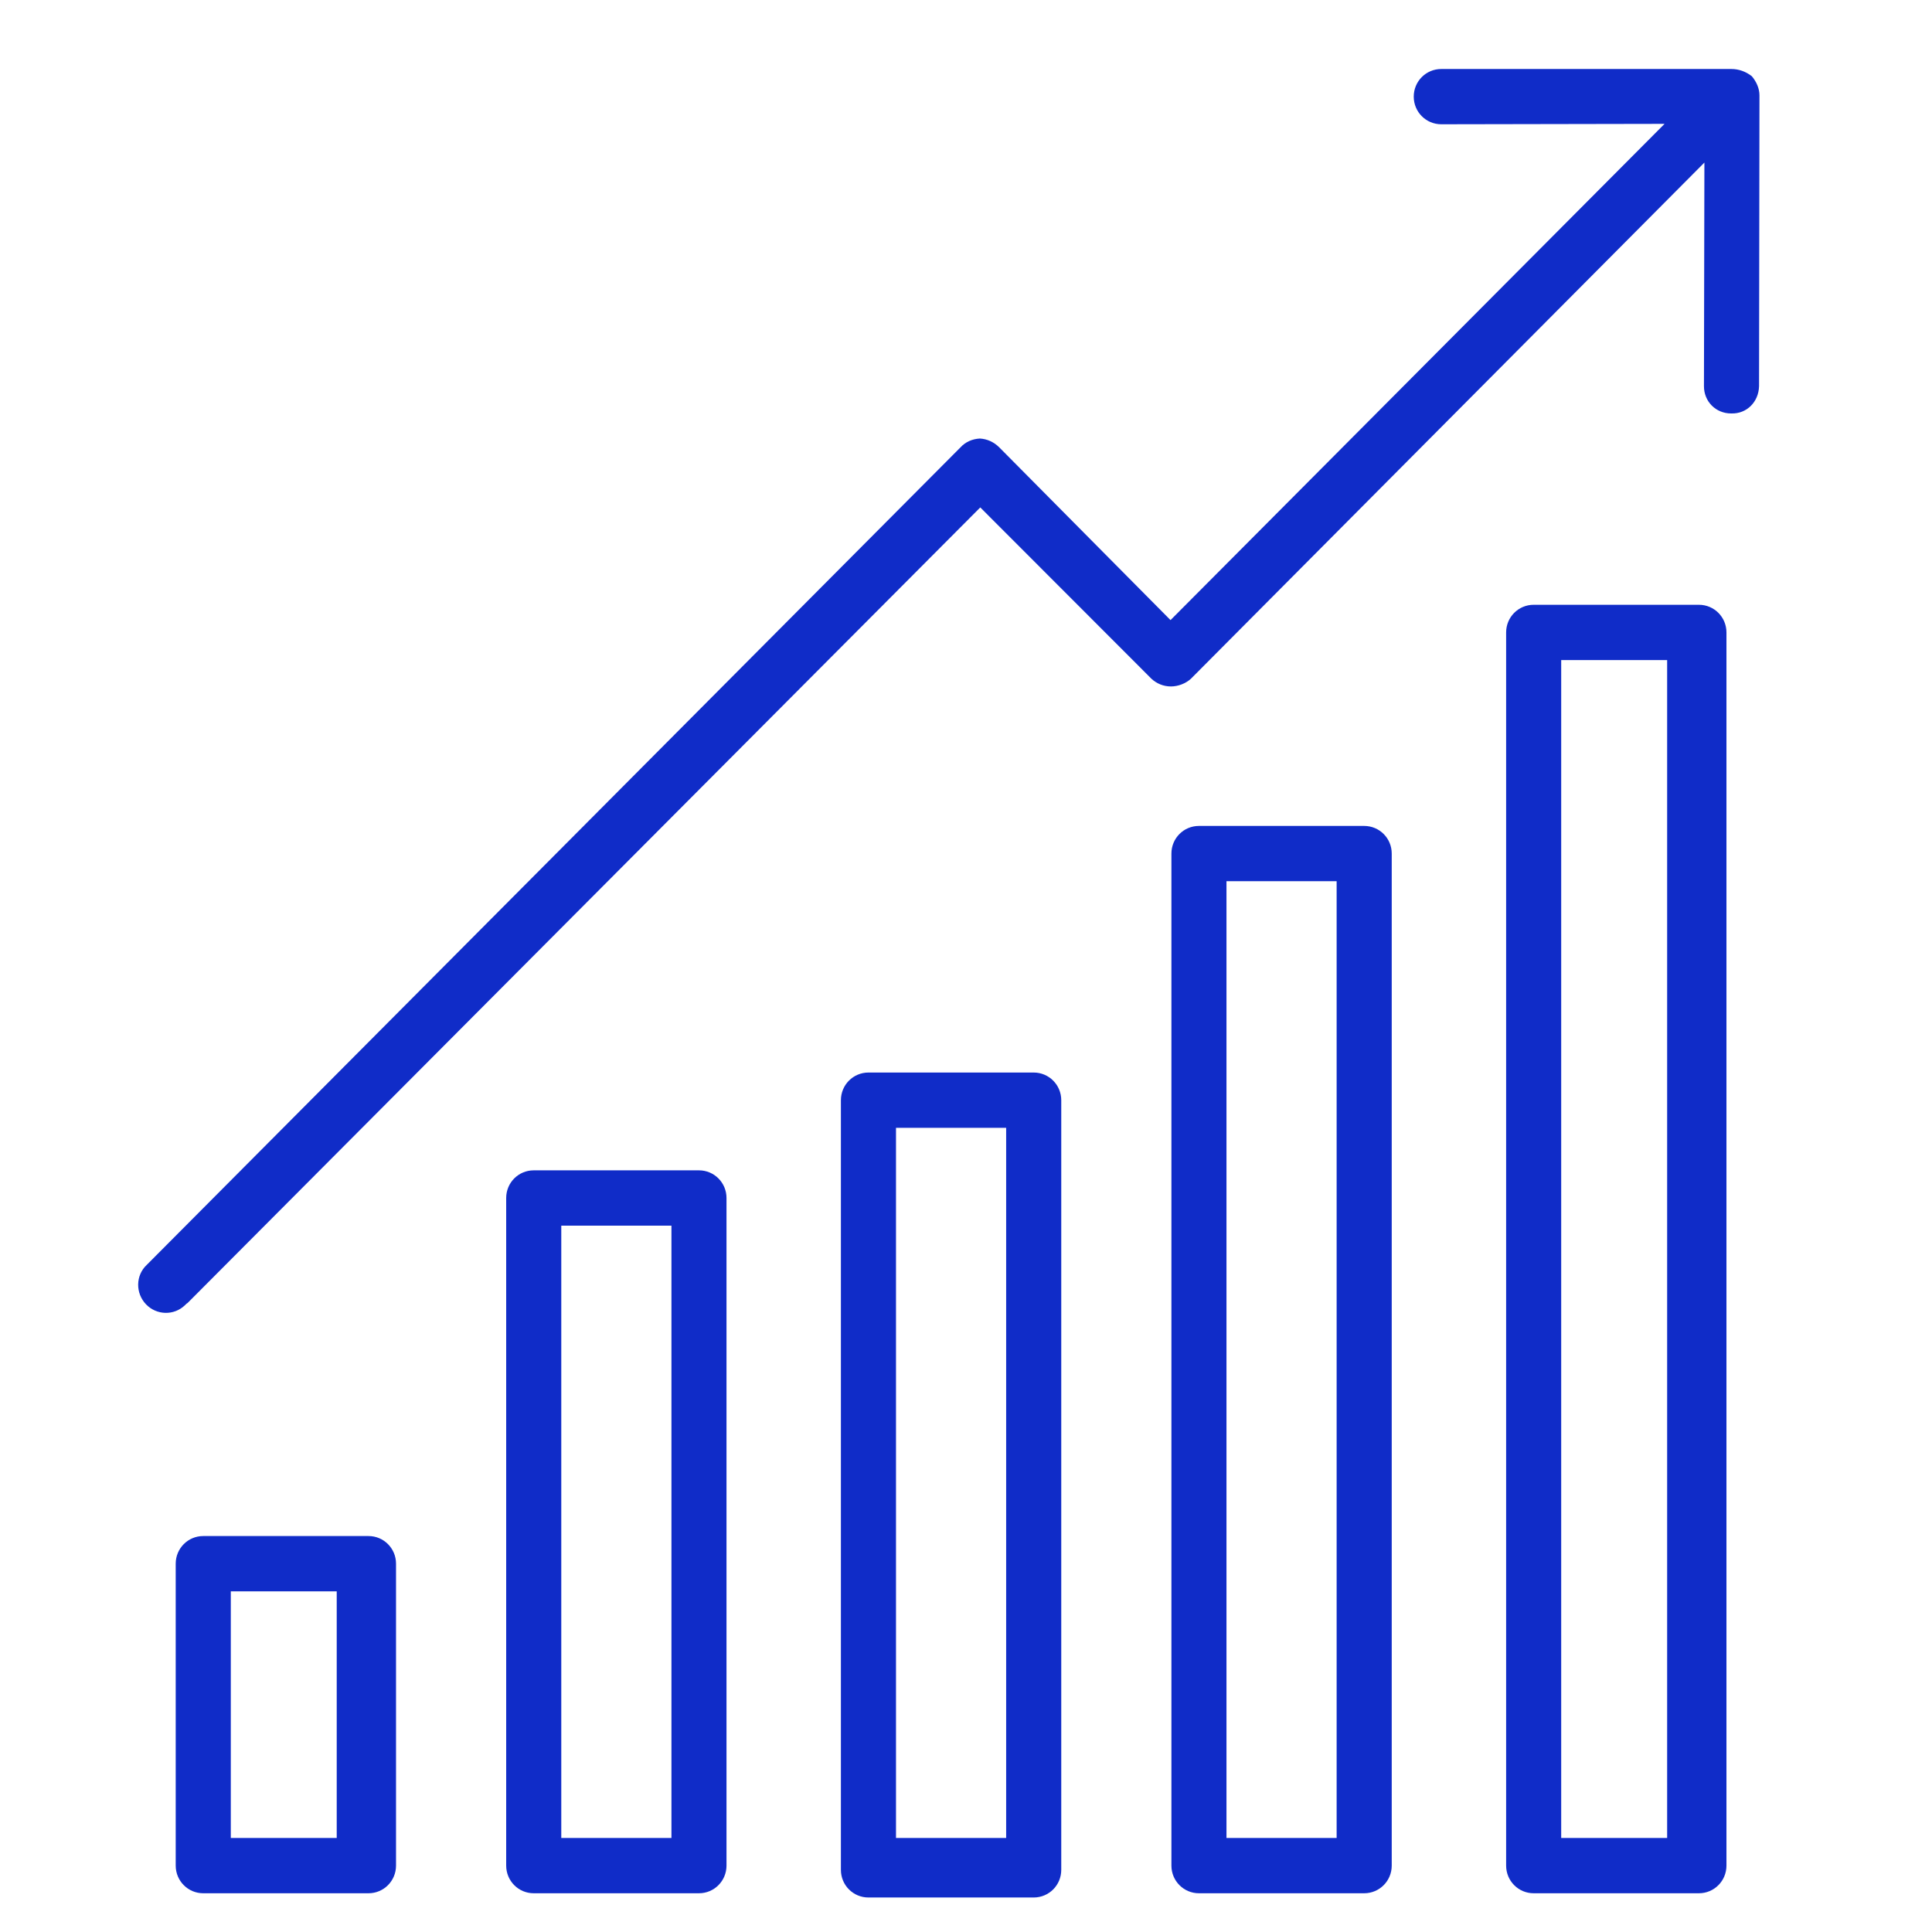
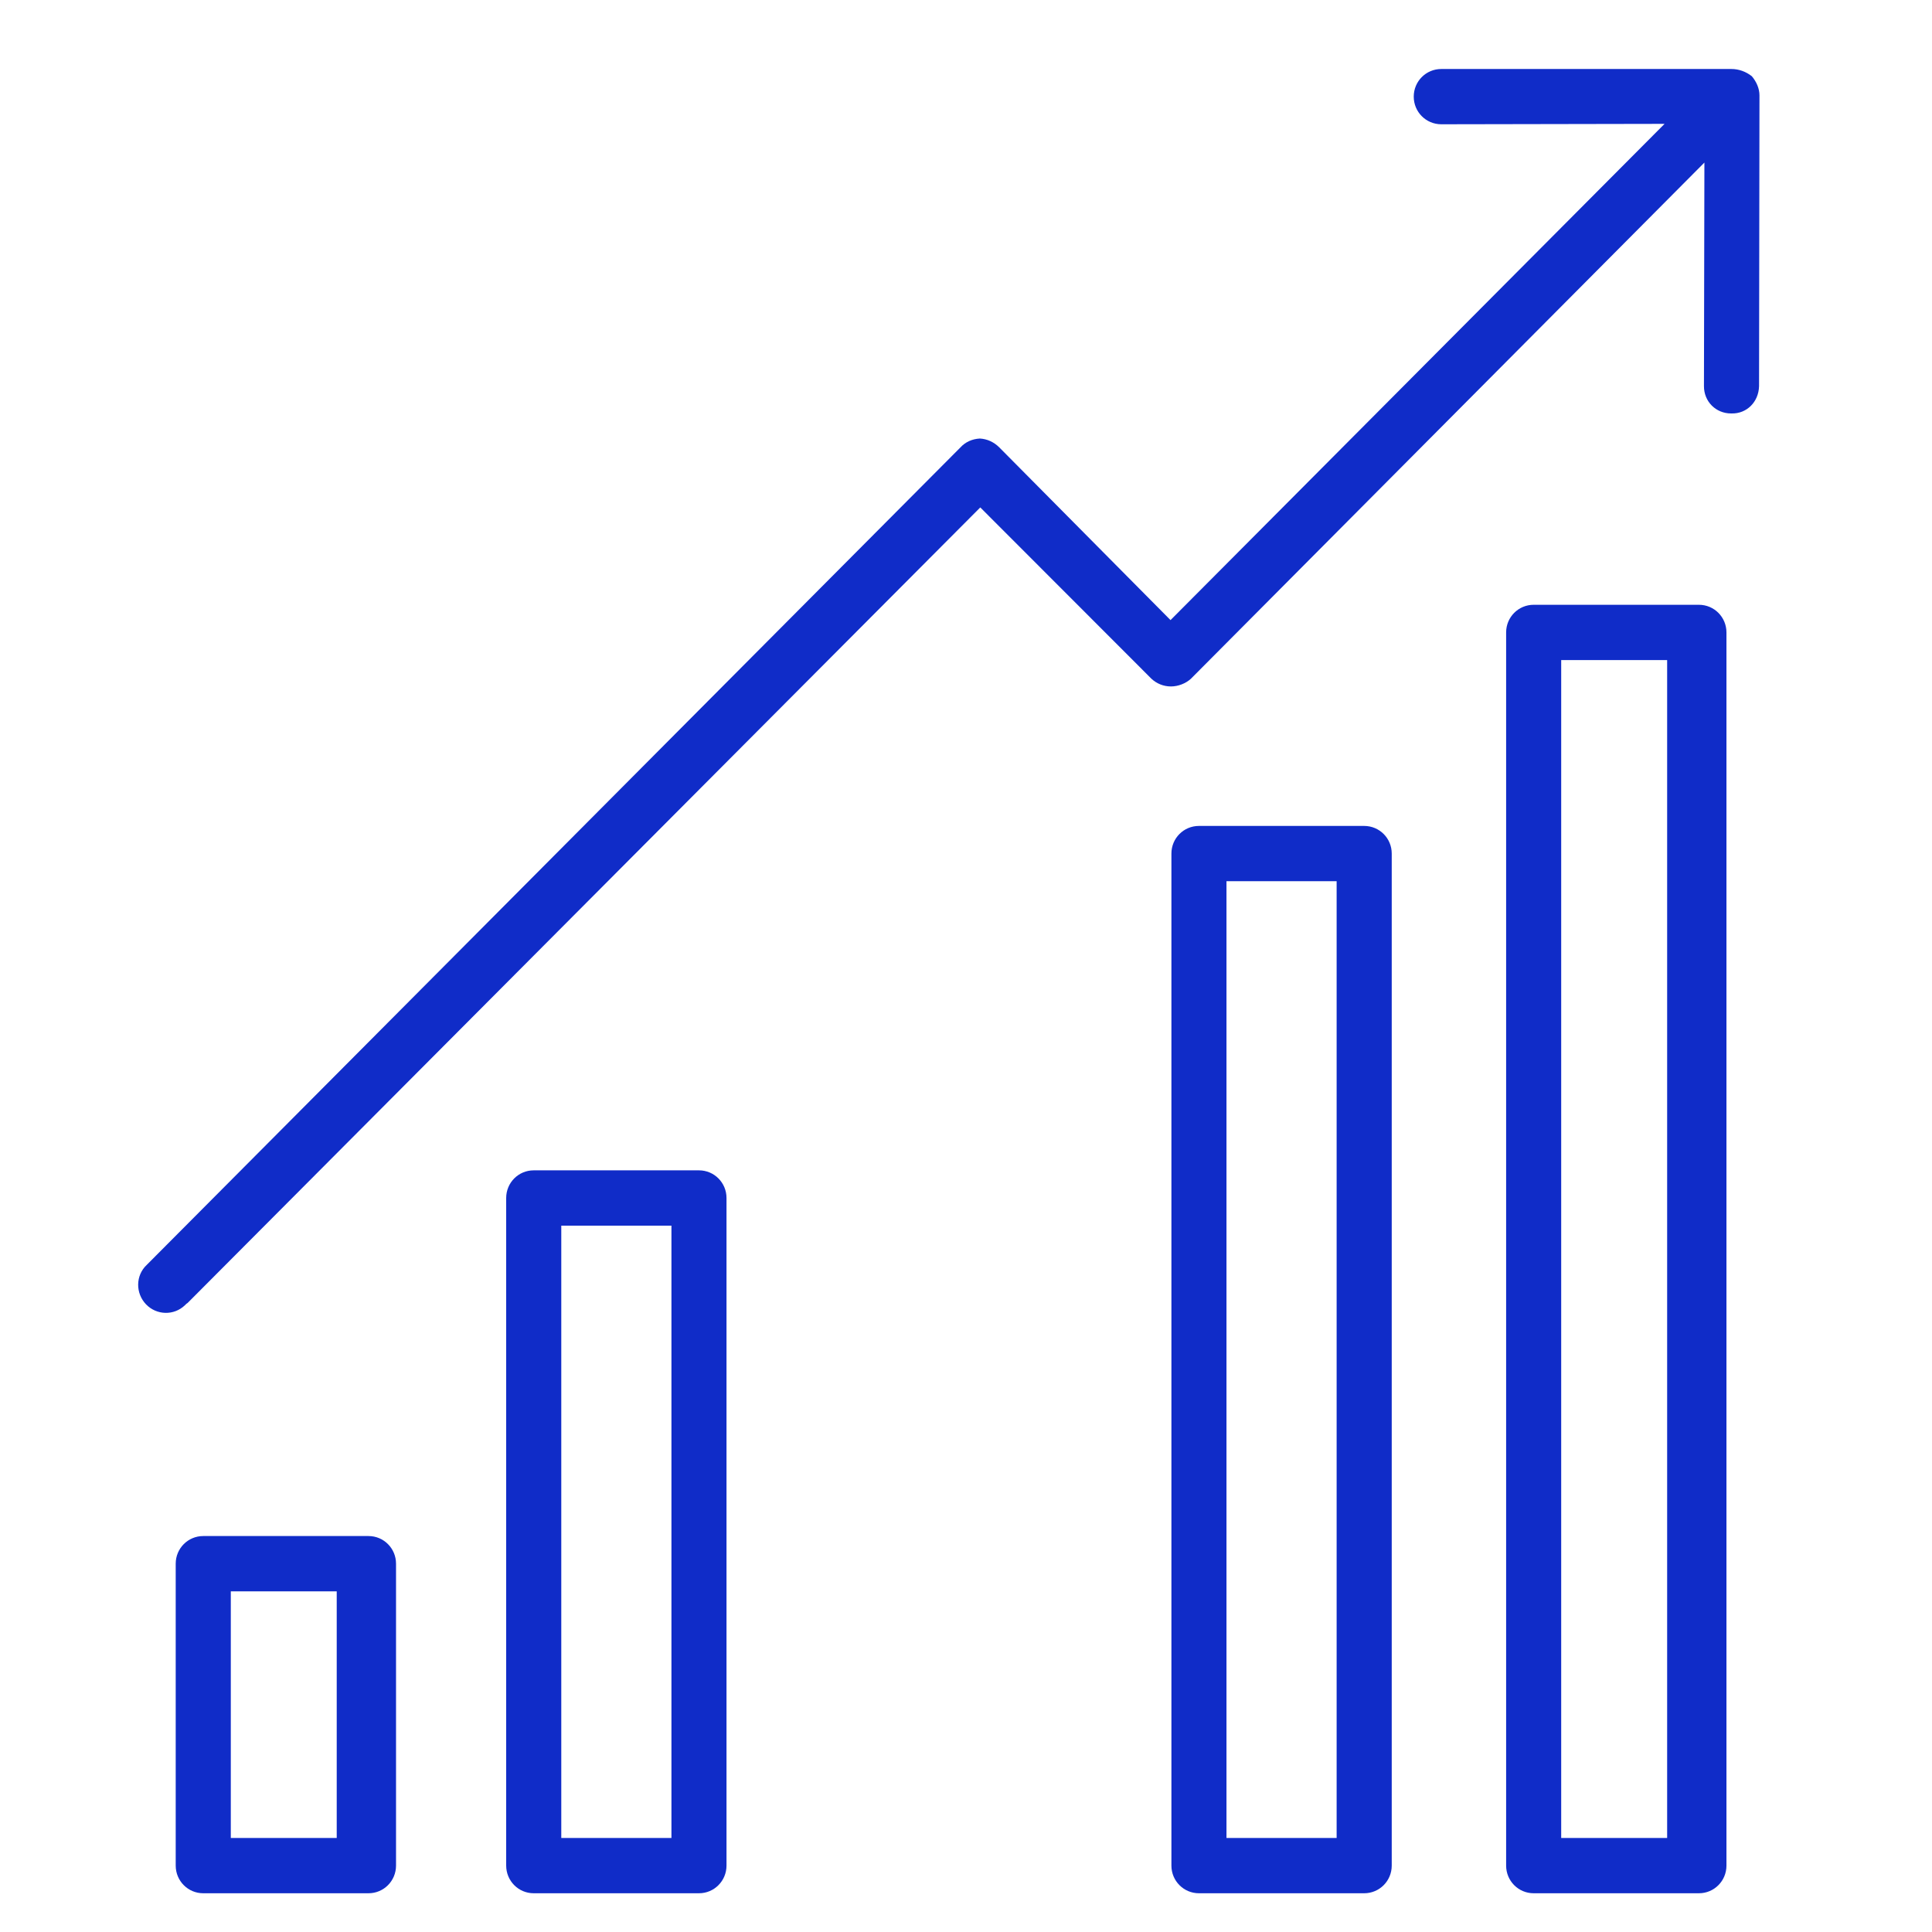
<svg xmlns="http://www.w3.org/2000/svg" width="56" height="56" viewBox="0 0 56 56" fill="none">
  <path d="M20.26 33.923H15.47C15.028 33.923 14.672 34.281 14.672 34.724V54.075C14.672 54.519 15.028 54.877 15.47 54.877H20.26C20.702 54.877 21.058 54.519 21.058 54.075V34.724C21.058 34.281 20.702 33.923 20.26 33.923ZM19.462 53.274H16.269V35.526H19.462V53.274Z" fill="#102CC8" />
-   <path d="M29.962 31.088H25.173C24.73 31.088 24.374 31.446 24.374 31.89V54.199C24.374 54.643 24.73 55 25.173 55H29.962C30.404 55 30.761 54.643 30.761 54.199V31.89C30.761 31.446 30.404 31.088 29.962 31.088ZM29.164 53.274H25.971V32.691H29.164V53.274Z" fill="#102CC8" />
  <path d="M10.681 44.523H5.891C5.449 44.523 5.093 44.881 5.093 45.324V54.075C5.093 54.519 5.449 54.877 5.891 54.877H10.681C11.123 54.877 11.479 54.519 11.479 54.075V45.324C11.479 44.881 11.123 44.523 10.681 44.523ZM9.76 53.274H6.69V46.126H9.76V53.274Z" fill="#102CC8" />
  <path d="M39.541 23.94H34.752C34.31 23.94 33.954 24.297 33.954 24.741V54.076C33.954 54.519 34.31 54.877 34.752 54.877H39.541C39.984 54.877 40.34 54.519 40.34 54.076V24.741C40.34 24.297 39.984 23.94 39.541 23.94ZM38.743 53.275H35.55V25.542H38.743V53.275Z" fill="#102CC8" />
  <path d="M49.244 17.53H44.454C44.012 17.53 43.656 17.888 43.656 18.331V54.076C43.656 54.519 44.012 54.877 44.454 54.877H49.244C49.686 54.877 50.042 54.519 50.042 54.076V18.331C50.042 17.888 49.686 17.53 49.244 17.53ZM48.323 53.275H45.252V19.133H48.323V53.275Z" fill="#102CC8" />
  <path d="M50.778 2.21C50.606 2.074 50.397 2 50.188 2H41.776C41.334 2 40.978 2.357 40.978 2.801C40.978 3.245 41.334 3.602 41.776 3.602L48.248 3.59L33.928 17.974L28.967 12.97C28.807 12.809 28.61 12.723 28.402 12.711C28.181 12.723 27.984 12.809 27.837 12.97L4.257 36.66C3.925 36.968 3.925 37.485 4.232 37.806C4.539 38.126 5.043 38.139 5.362 37.831C5.387 37.806 5.411 37.781 5.436 37.769L28.414 14.708L33.376 19.675C33.523 19.811 33.719 19.897 33.941 19.897C34.149 19.897 34.37 19.811 34.518 19.675L49.403 4.712L49.39 11.195C49.39 11.639 49.734 11.984 50.176 11.984H50.188C50.631 11.996 50.974 11.651 50.987 11.195L50.999 2.764C50.999 2.567 50.913 2.37 50.778 2.21Z" fill="#102CC8" />
</svg>